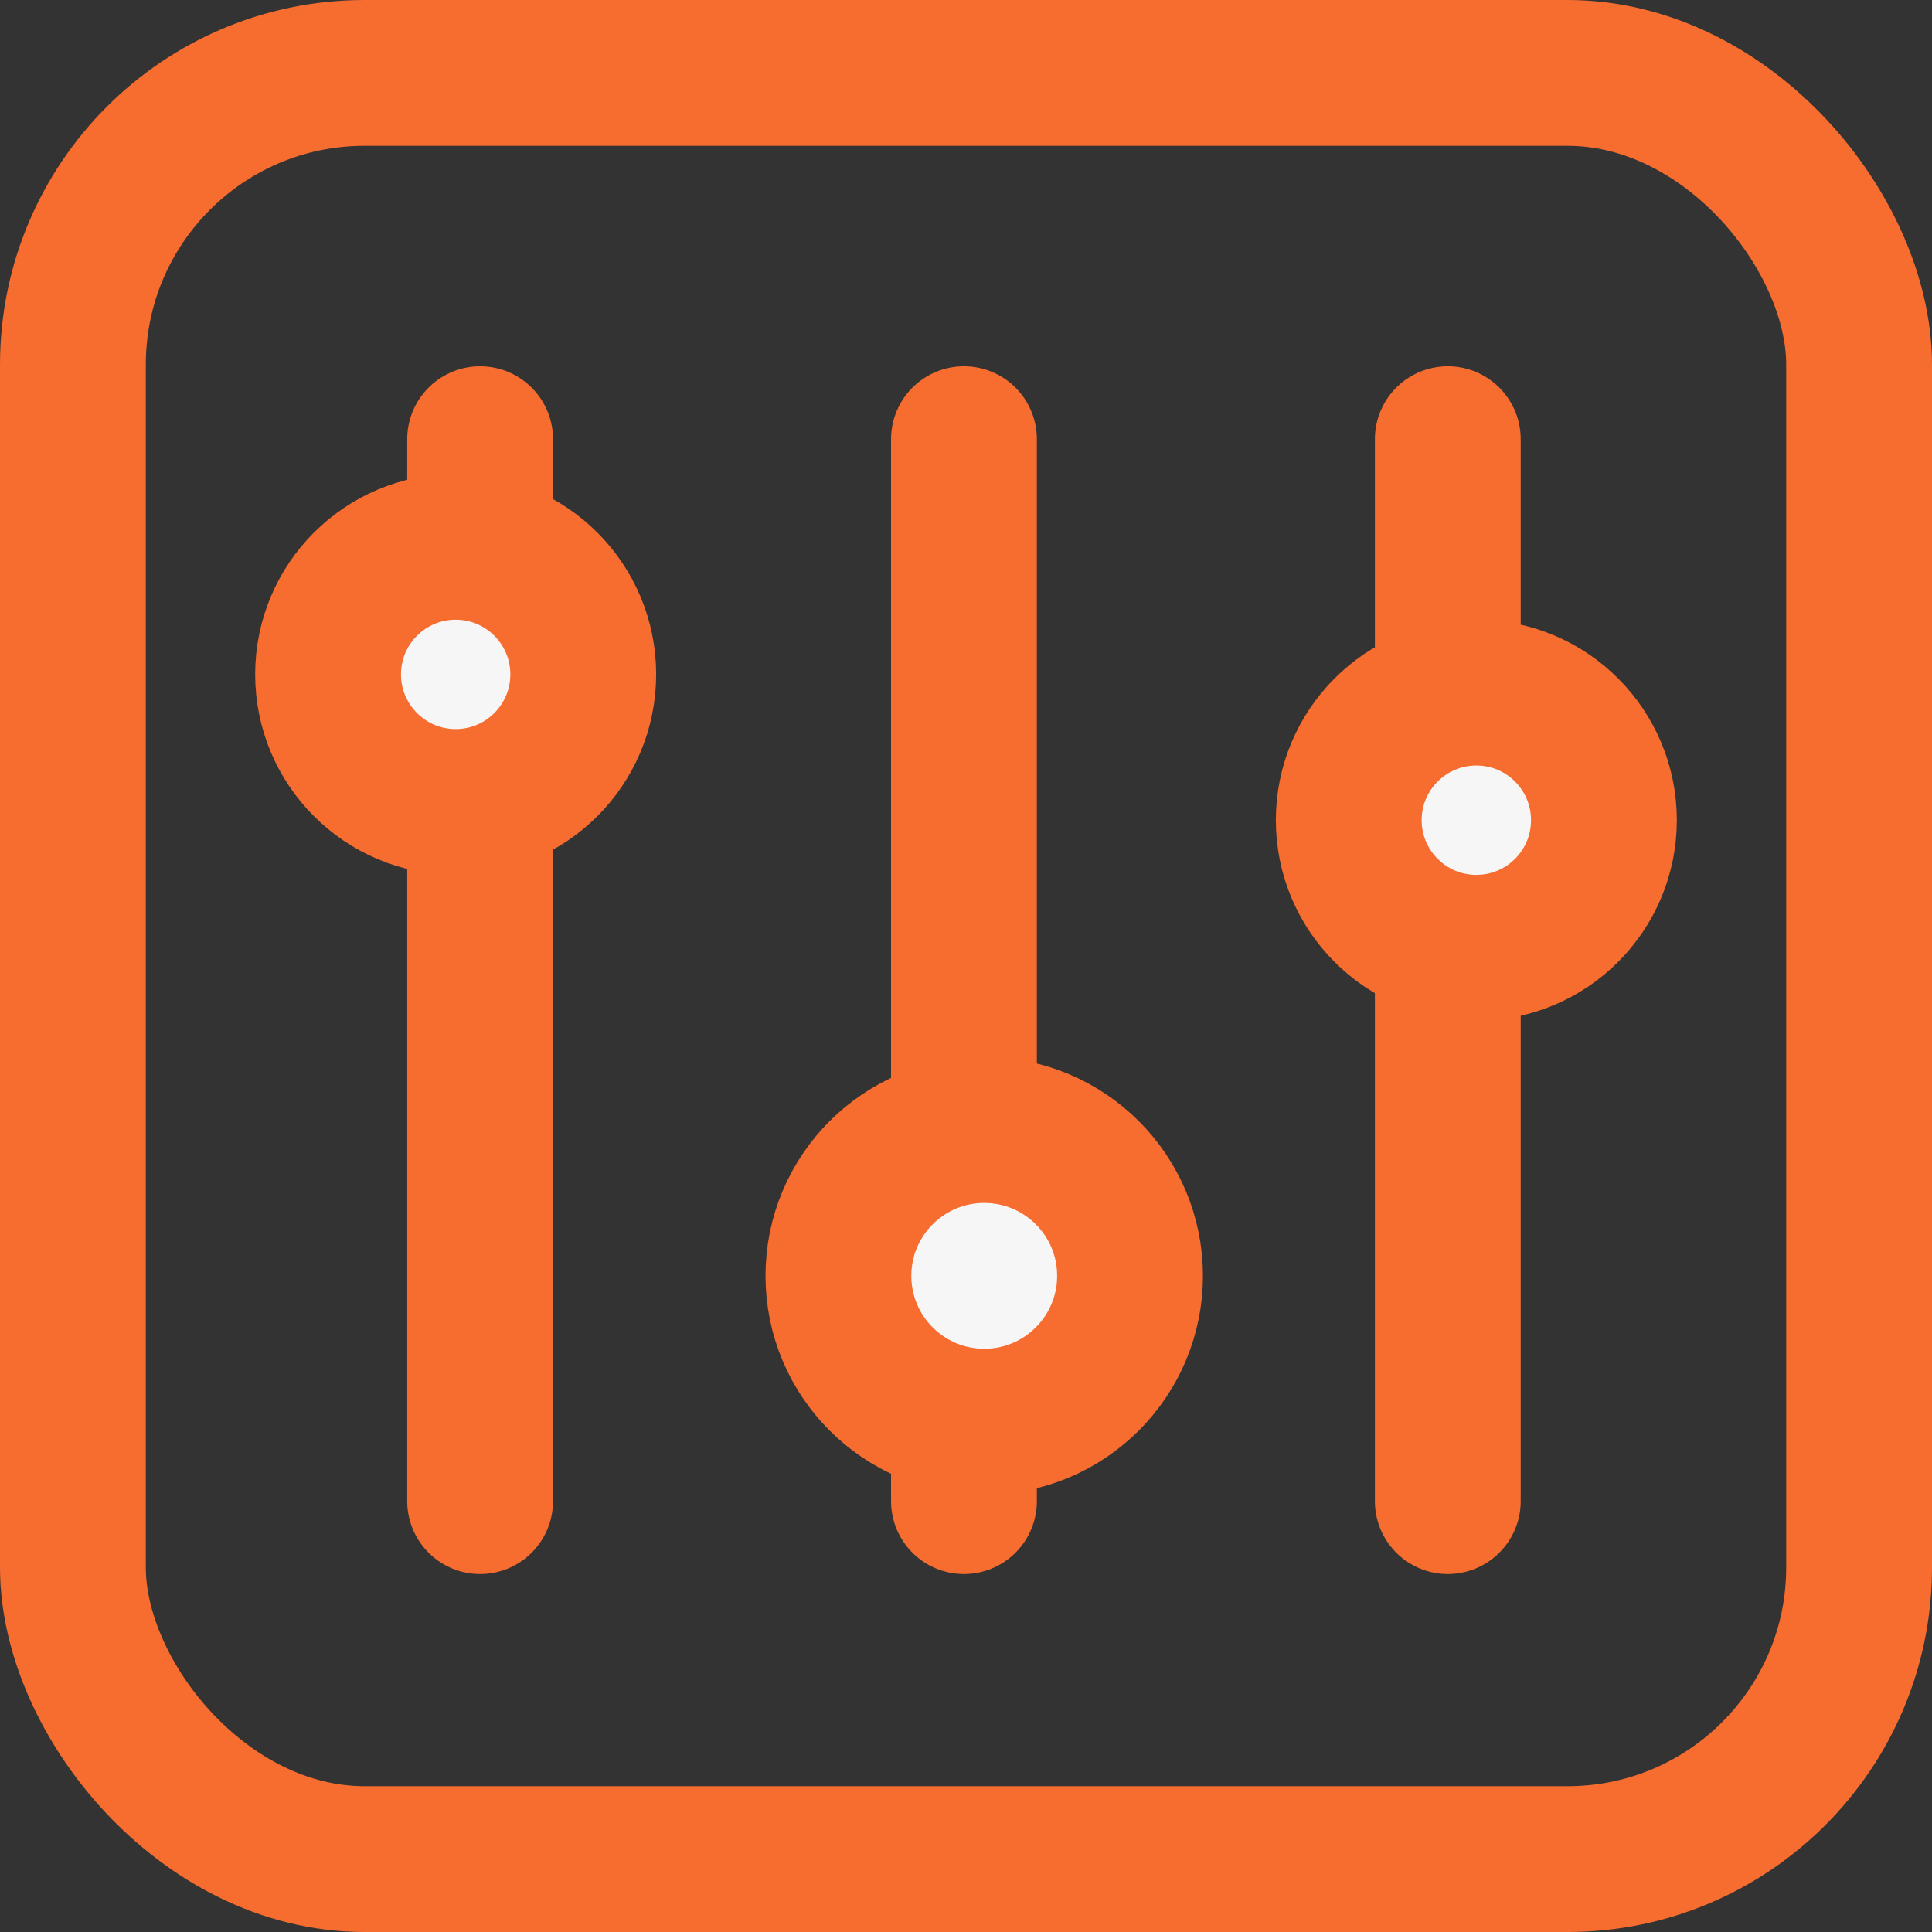
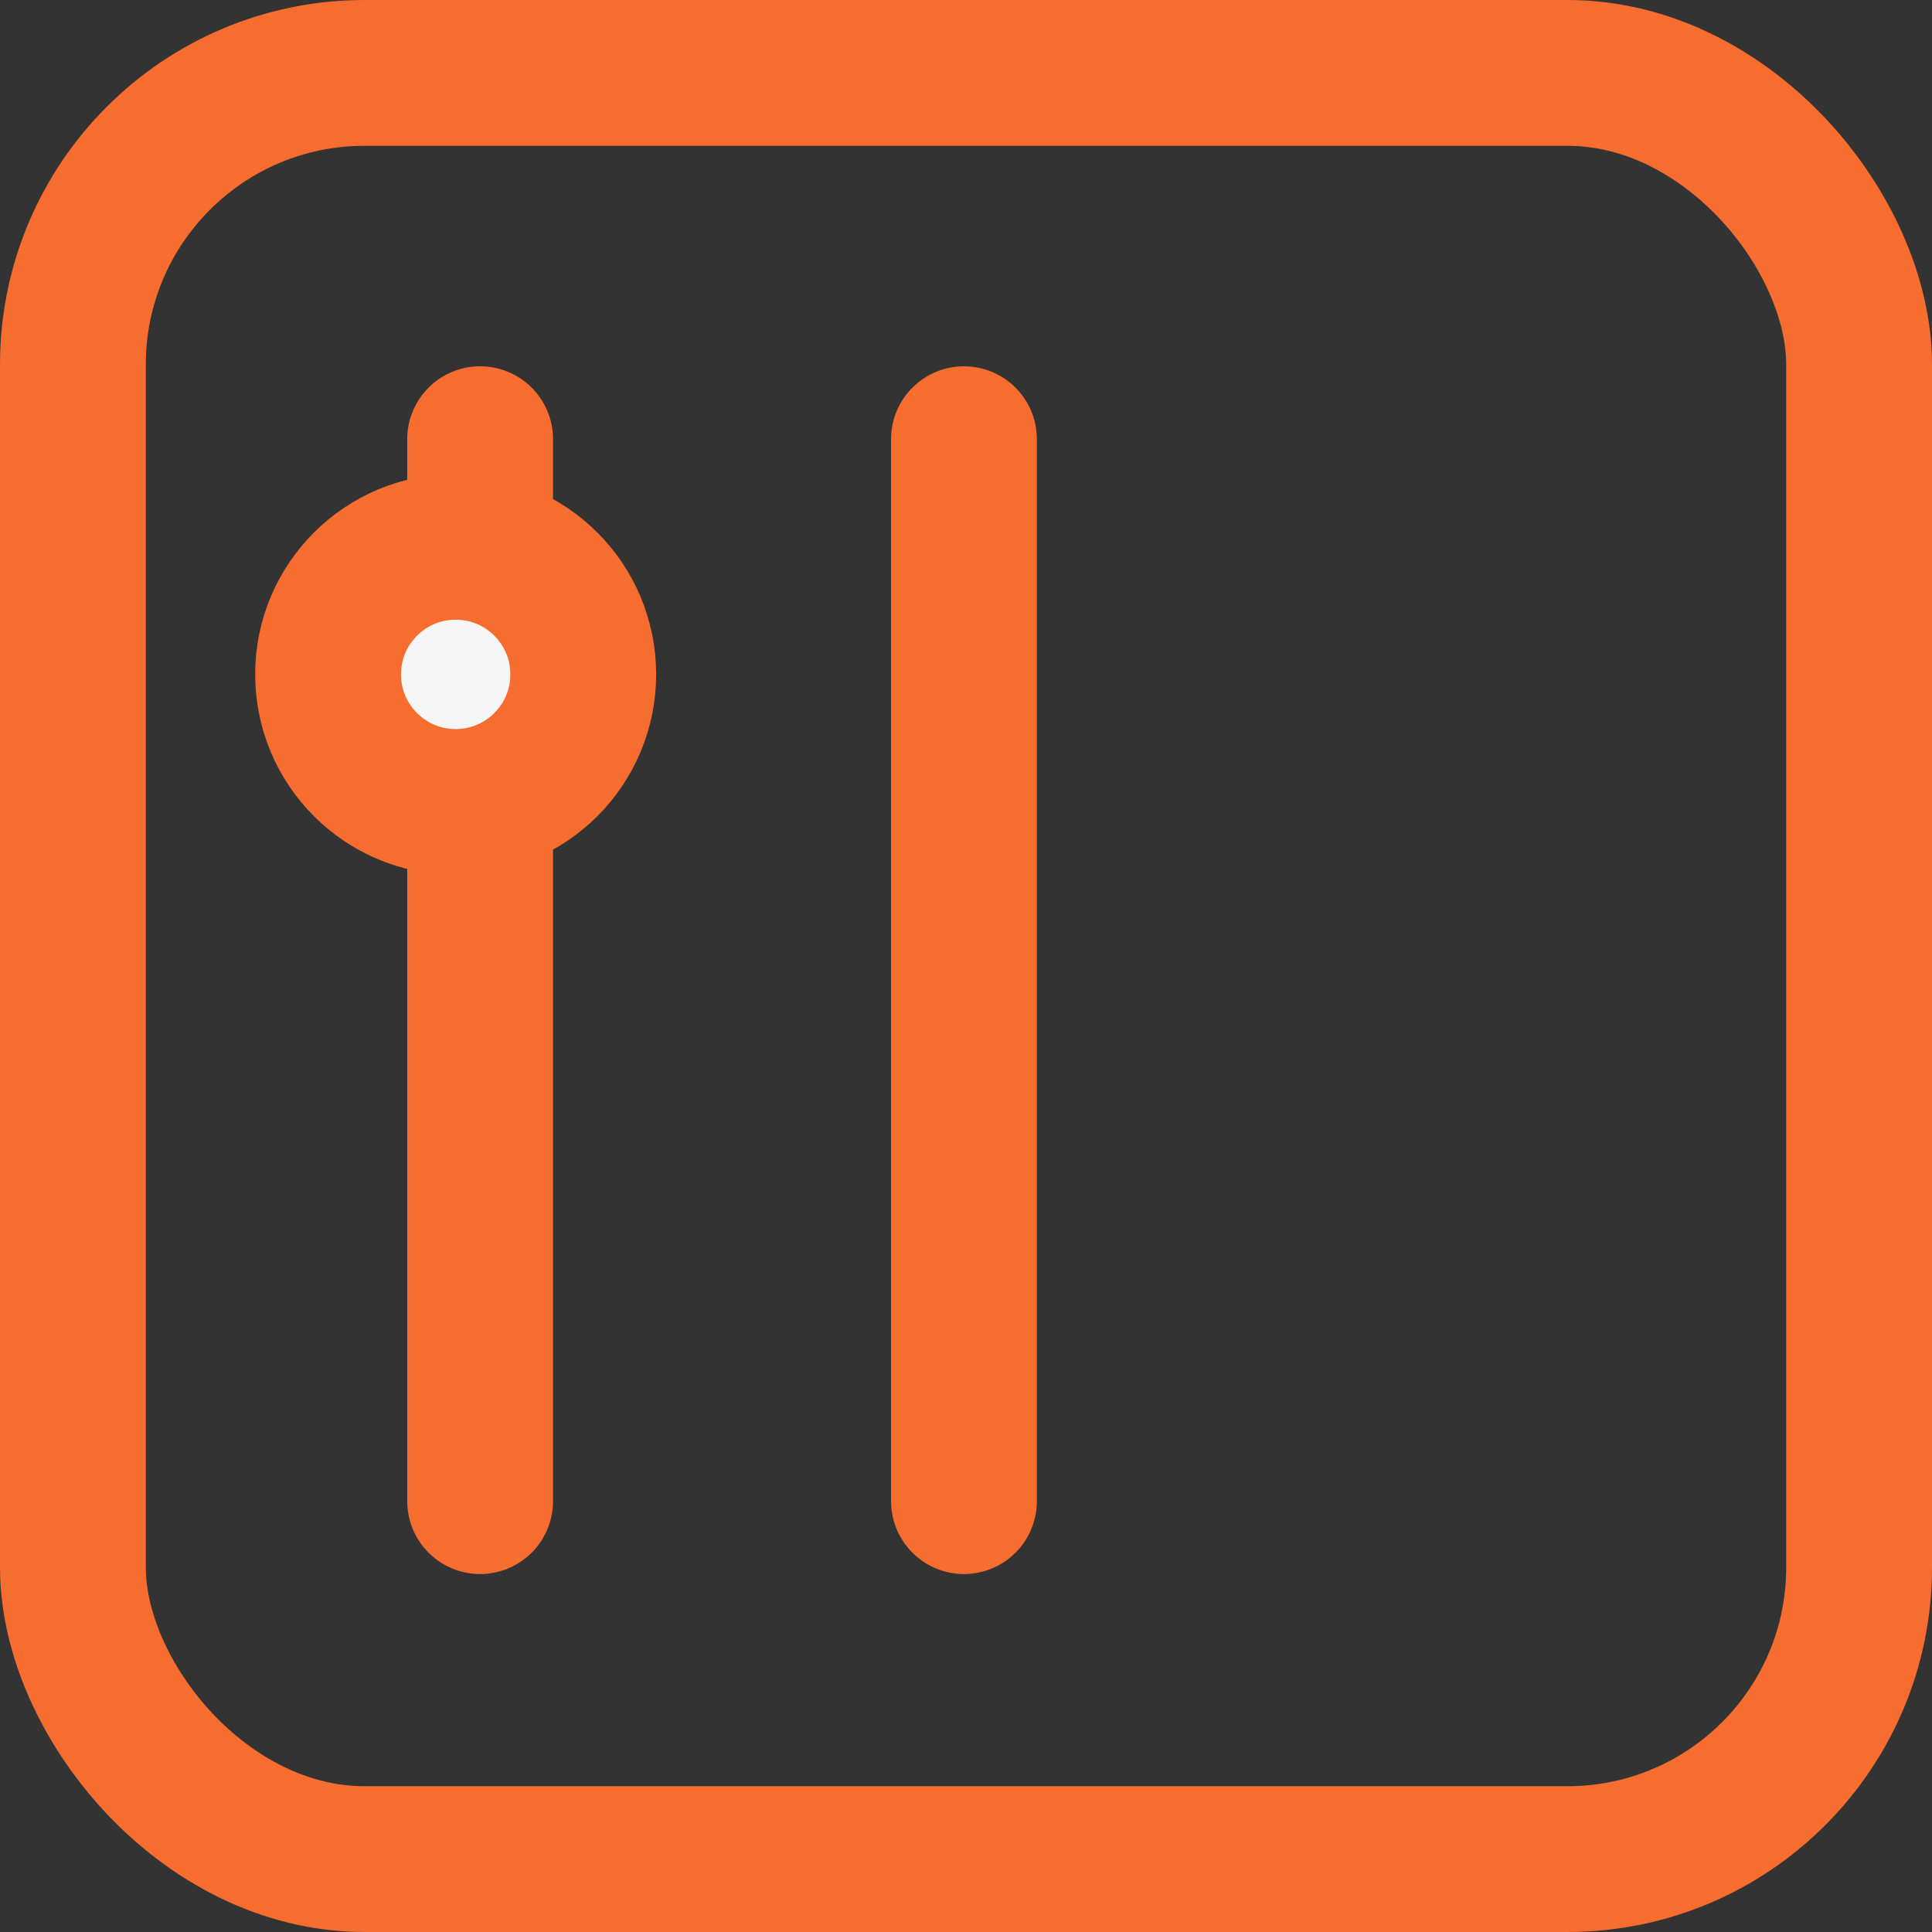
<svg xmlns="http://www.w3.org/2000/svg" width="53" height="53" viewBox="0 0 53 53">
  <rect x="0" y="0" width="53" height="53" fill="#333333" stroke="none" />
  <g id="Group_2016" data-name="Group 2016" transform="translate(-2260.218 4018.782)">
    <g id="Rectangle_1716" data-name="Rectangle 1716" transform="translate(2264.218 -4014.782)" fill="none" stroke="#f76c2f" stroke-width="4">
-       <rect width="45" height="45" rx="6" stroke="none" />
      <rect x="-2" y="-2" width="49" height="49" rx="8" fill="none" />
    </g>
    <line id="Line_2258" data-name="Line 2258" y2="29.132" transform="translate(2273.389 -4006.734)" fill="none" stroke="#f76c2f" stroke-linecap="round" stroke-width="4" />
    <line id="Line_2259" data-name="Line 2259" y2="29.132" transform="translate(2286.662 -4006.734)" fill="none" stroke="#f76c2f" stroke-linecap="round" stroke-width="4" />
-     <line id="Line_2260" data-name="Line 2260" y2="29.132" transform="translate(2299.935 -4006.734)" fill="none" stroke="#f76c2f" stroke-linecap="round" stroke-width="4" />
    <circle id="Ellipse_76" data-name="Ellipse 76" cx="3.5" cy="3.5" r="3.5" transform="translate(2269.218 -4003.782)" fill="#f6f6f6" stroke="#f76c2f" stroke-width="4" />
-     <circle id="Ellipse_77" data-name="Ellipse 77" cx="4" cy="4" r="4" transform="translate(2283.218 -3987.782)" fill="#f6f6f6" stroke="#f76c2f" stroke-width="4" />
-     <circle id="Ellipse_78" data-name="Ellipse 78" cx="3.5" cy="3.5" r="3.5" transform="translate(2297.218 -3999.782)" fill="#f6f6f6" stroke="#f76c2f" stroke-width="4" />
  </g>
</svg>